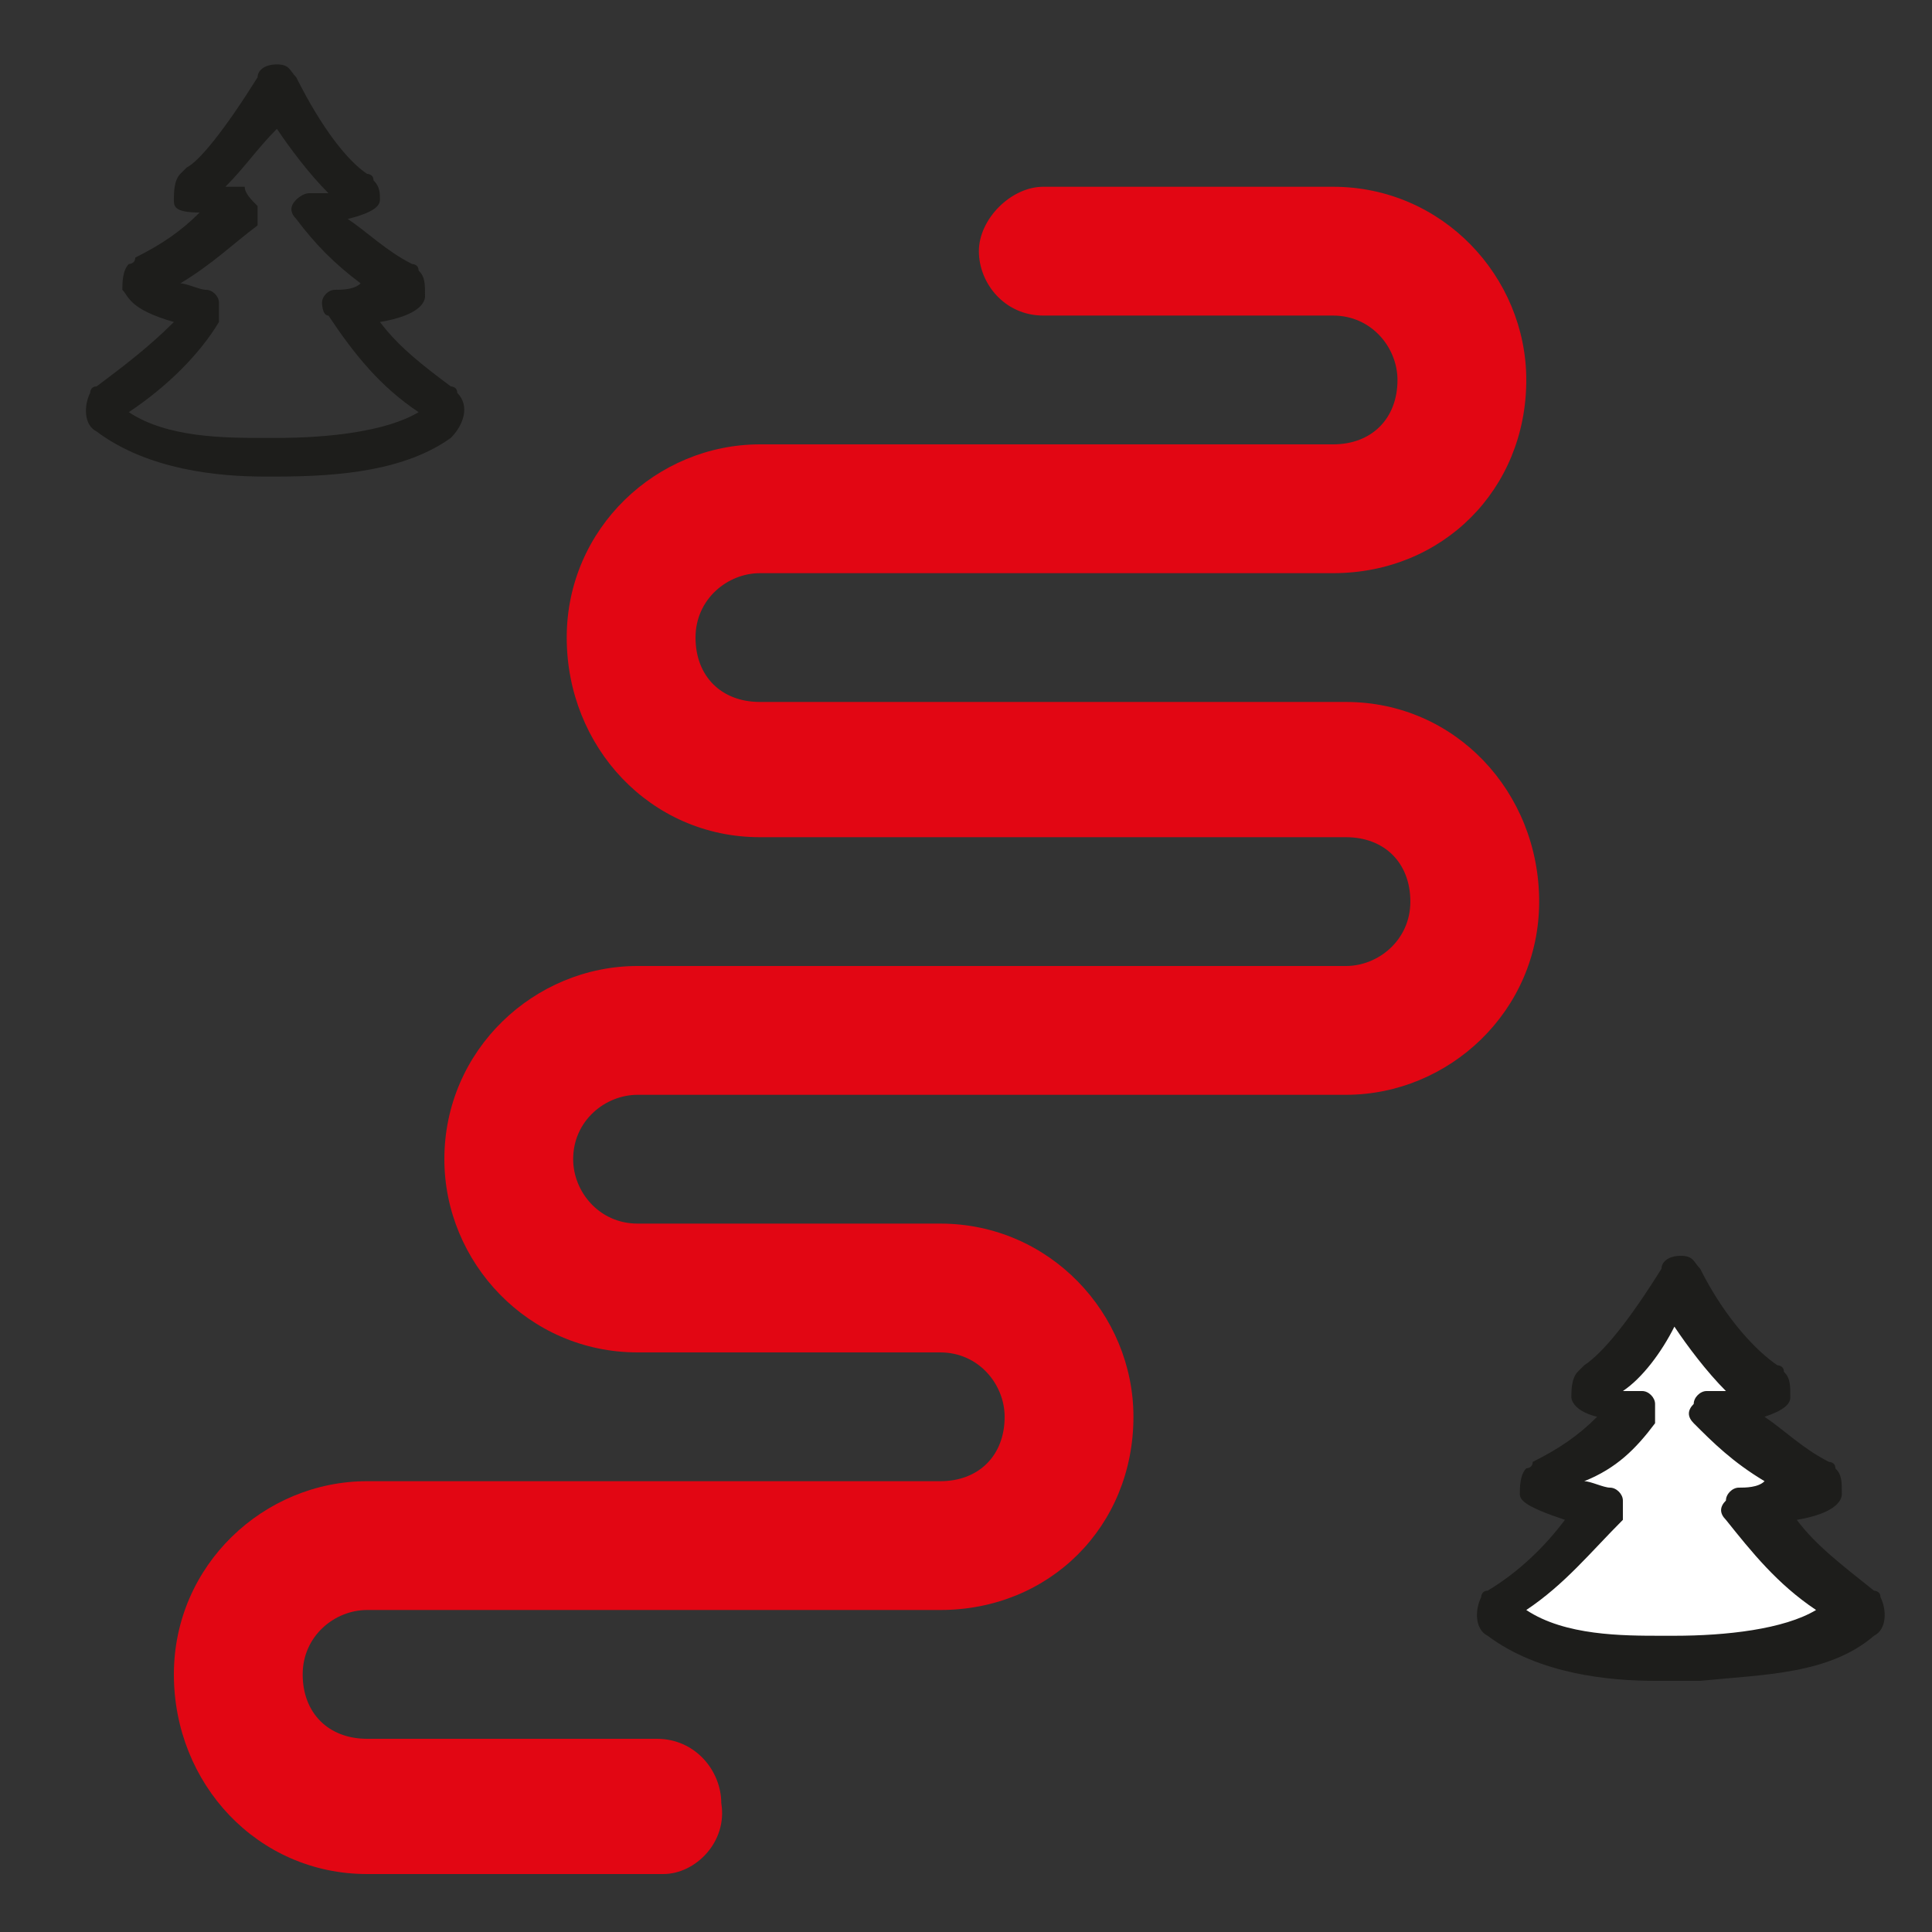
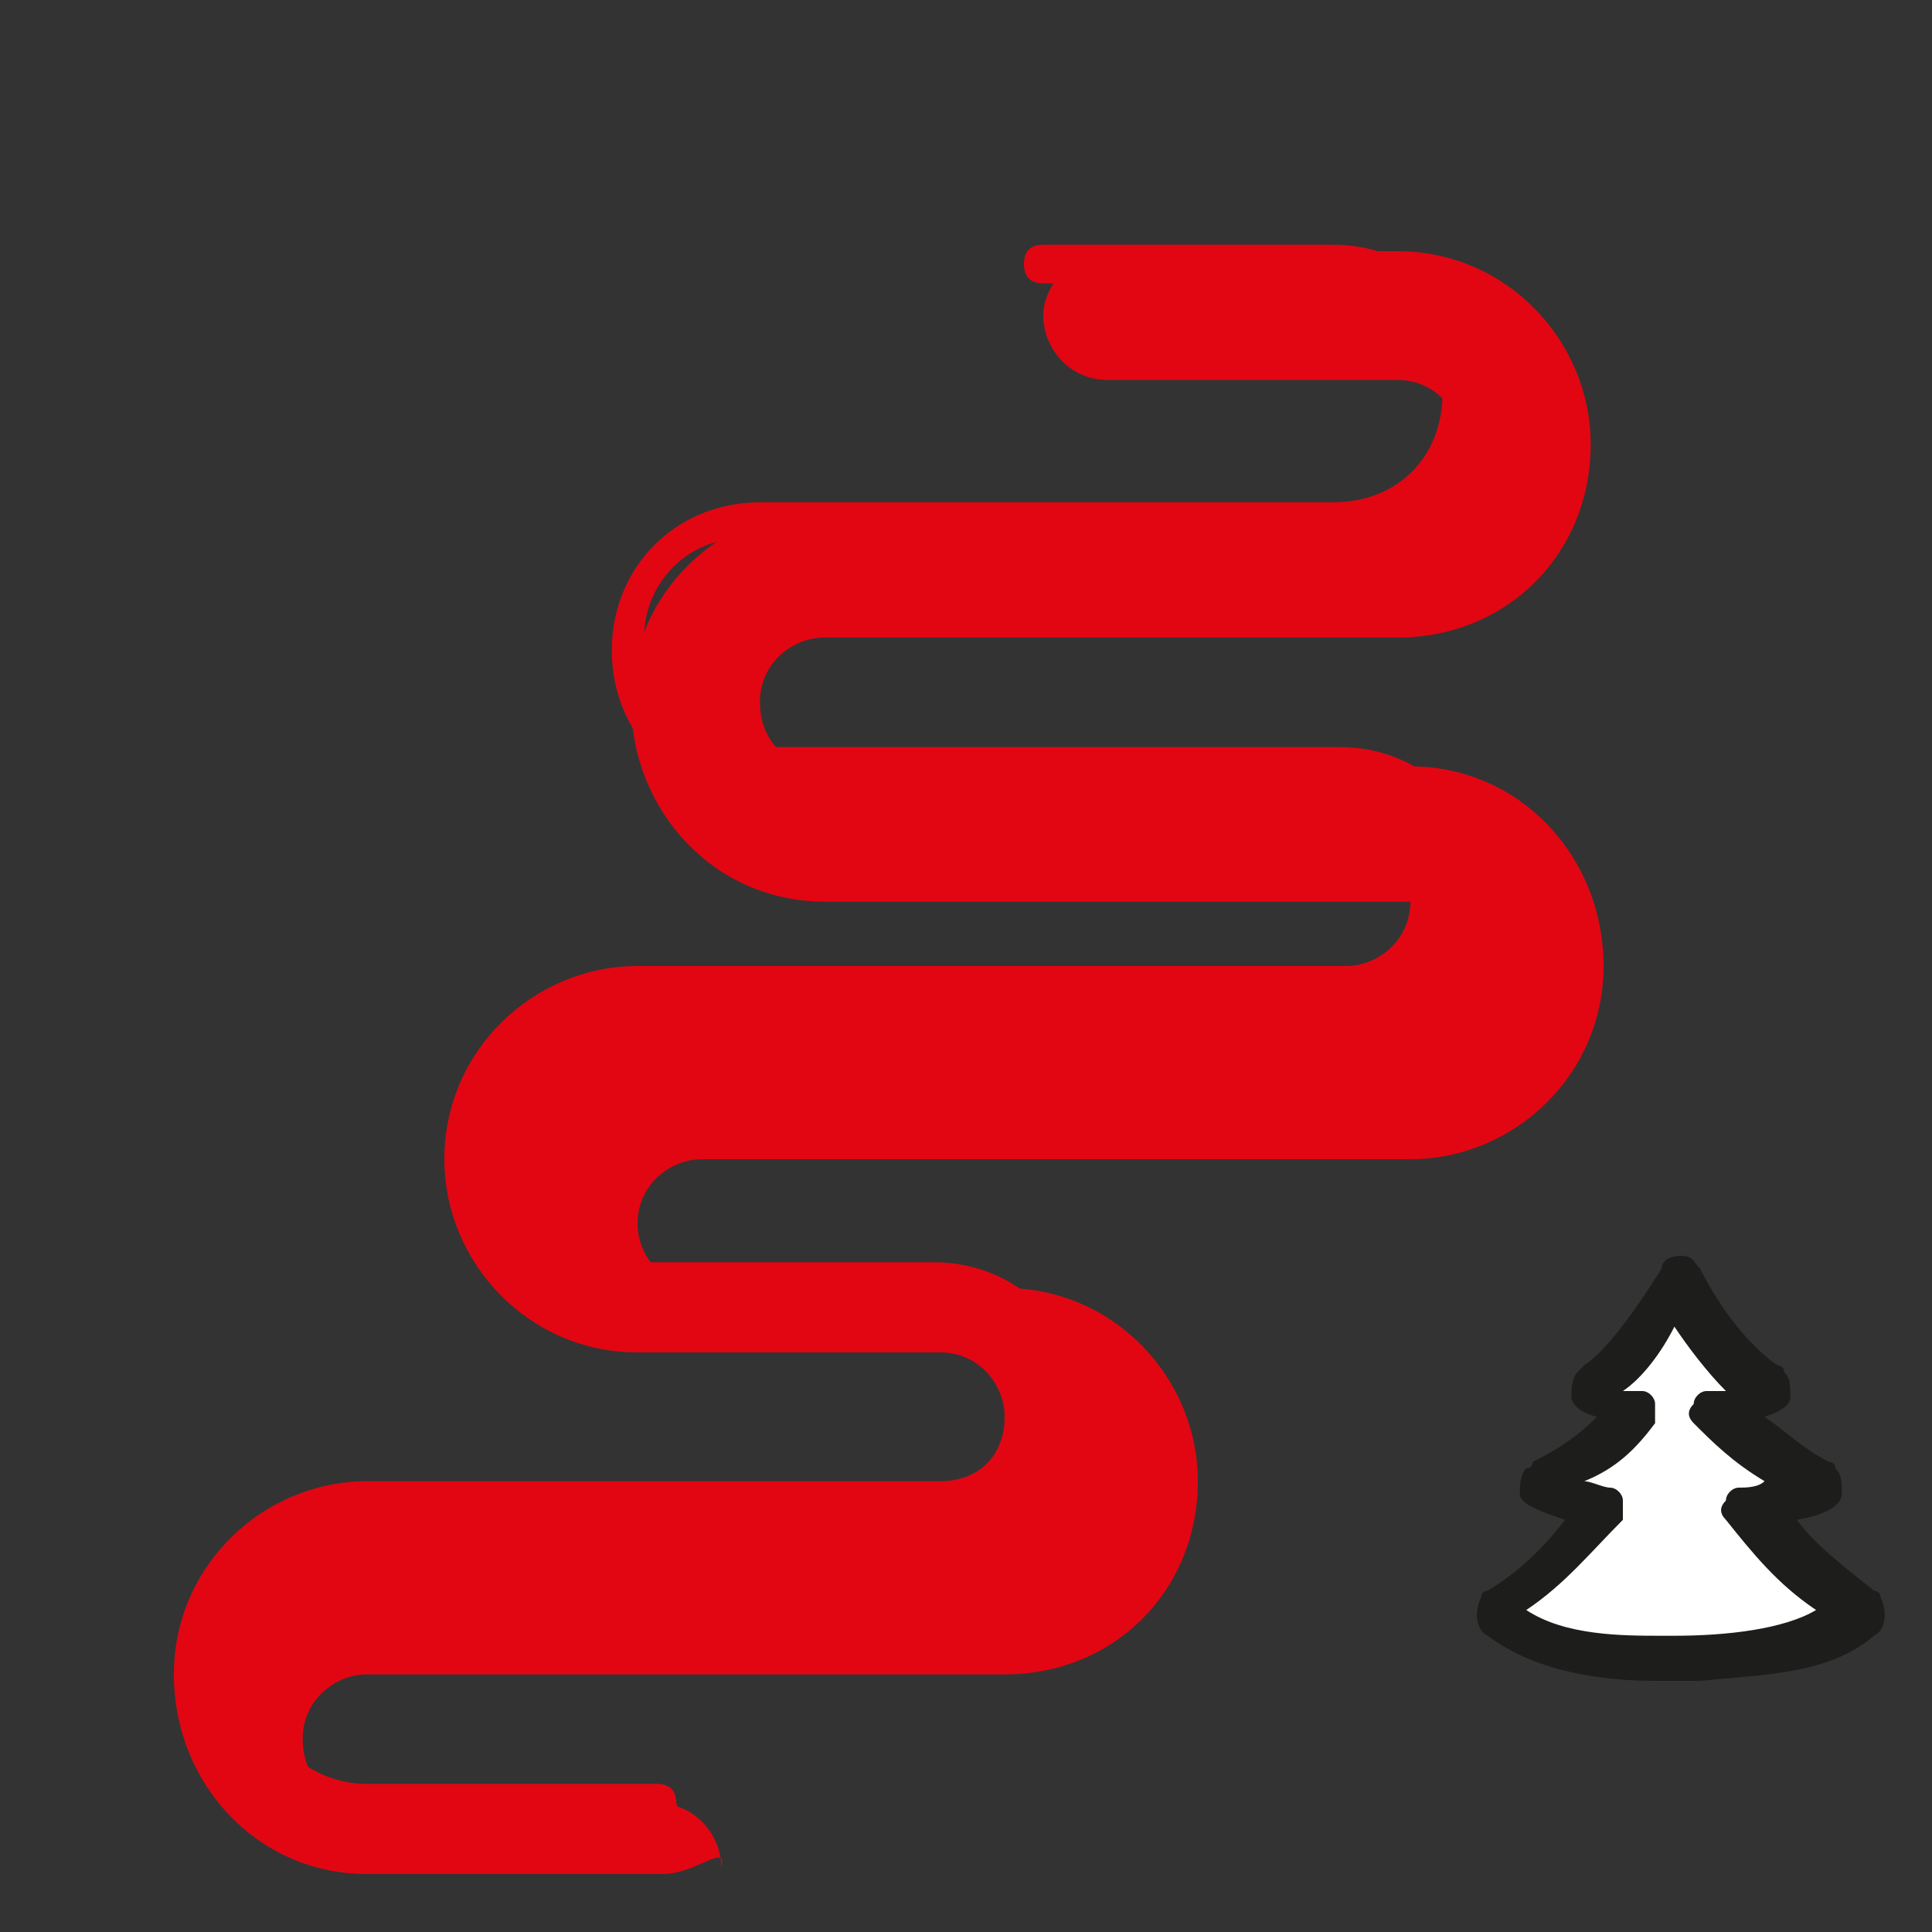
<svg xmlns="http://www.w3.org/2000/svg" version="1.1" id="Calque_1" x="0px" y="0px" viewBox="0 0 30 30" style="enable-background:new 0 0 30 30;" xml:space="preserve">
  <rect x="0" y="0" width="30" height="30" fill="#333333" stroke="none" />
  <style type="text/css">
	.st0{fill:#3AA935;}
	.st1{fill:#FFFFFF;}
	.st2{fill:#1D1D1B;}
	.st3{fill:#3AA9D5;}
	.st4{fill:#E20613;}
</style>
  <g>
    <path class="st4" d="M10.3,28.4H5.7c-1.3,0-2.3-1-2.3-2.3c0-1.3,1-2.3,2.3-2.3h8.9c1,0,1.7-0.7,1.7-1.7c0-0.9-0.8-1.7-1.7-1.7H9.9   c-1.3,0-2.3-1-2.3-2.3c0-1.3,1-2.3,2.3-2.3h11c0.9,0,1.7-0.8,1.7-1.7c0-1-0.8-1.7-1.7-1.7h-9.1c-1.3,0-2.3-1-2.3-2.3   c0-1.3,1-2.3,2.3-2.3h8.9c1,0,1.7-0.7,1.7-1.7c0-0.9-0.8-1.7-1.7-1.7h-4.5c-0.2,0-0.3-0.1-0.3-0.3c0-0.2,0.1-0.3,0.3-0.3h4.5   c1.3,0,2.3,1,2.3,2.3c0,1.3-1,2.3-2.3,2.3h-8.9C10.8,8.2,10,9,10,9.9c0,1,0.8,1.7,1.7,1.7h9.1c1.3,0,2.3,1,2.3,2.3   c0,1.3-1,2.3-2.3,2.3h-11c-0.9,0-1.7,0.8-1.7,1.7c0,0.9,0.8,1.7,1.7,1.7h4.7c1.3,0,2.3,1,2.3,2.3c0,1.3-1,2.3-2.3,2.3H5.7   C4.8,24.3,4,25.1,4,26c0,1,0.8,1.7,1.7,1.7h4.5c0.2,0,0.3,0.1,0.3,0.3C10.6,28.2,10.4,28.4,10.3,28.4z" />
-     <path class="st4" d="M10.3,29.1H5.7c-1.7,0-3-1.4-3-3.1c0-1.7,1.4-3,3-3h8.9c0.6,0,1-0.4,1-1c0-0.5-0.4-1-1-1H9.9c-1.7,0-3-1.4-3-3   c0-1.7,1.4-3,3-3h11c0.5,0,1-0.4,1-1c0-0.6-0.4-1-1-1h-9.1c-1.7,0-3-1.4-3-3.1c0-1.7,1.4-3,3-3h8.9c0.6,0,1-0.4,1-1   c0-0.5-0.4-1-1-1h-4.5c-0.6,0-1-0.5-1-1s0.5-1,1-1h4.5c1.7,0,3,1.4,3,3c0,1.7-1.3,3-3,3h-8.9c-0.5,0-1,0.4-1,1c0,0.6,0.4,1,1,1h9.1   c1.7,0,3,1.4,3,3.1c0,1.7-1.4,3-3,3h-11c-0.5,0-1,0.4-1,1c0,0.5,0.4,1,1,1h4.7c1.7,0,3,1.4,3,3c0,1.7-1.3,3-3,3H5.7   c-0.5,0-1,0.4-1,1c0,0.6,0.4,1,1,1h4.5c0.6,0,1,0.5,1,1C11.3,28.6,10.8,29.1,10.3,29.1z" />
+     <path class="st4" d="M10.3,29.1H5.7c-1.7,0-3-1.4-3-3.1c0-1.7,1.4-3,3-3h8.9c0.6,0,1-0.4,1-1c0-0.5-0.4-1-1-1H9.9c-1.7,0-3-1.4-3-3   c0-1.7,1.4-3,3-3h11c0.5,0,1-0.4,1-1h-9.1c-1.7,0-3-1.4-3-3.1c0-1.7,1.4-3,3-3h8.9c0.6,0,1-0.4,1-1   c0-0.5-0.4-1-1-1h-4.5c-0.6,0-1-0.5-1-1s0.5-1,1-1h4.5c1.7,0,3,1.4,3,3c0,1.7-1.3,3-3,3h-8.9c-0.5,0-1,0.4-1,1c0,0.6,0.4,1,1,1h9.1   c1.7,0,3,1.4,3,3.1c0,1.7-1.4,3-3,3h-11c-0.5,0-1,0.4-1,1c0,0.5,0.4,1,1,1h4.7c1.7,0,3,1.4,3,3c0,1.7-1.3,3-3,3H5.7   c-0.5,0-1,0.4-1,1c0,0.6,0.4,1,1,1h4.5c0.6,0,1,0.5,1,1C11.3,28.6,10.8,29.1,10.3,29.1z" />
  </g>
  <path class="st1" d="M28.5,24.9c-0.6-0.4-1.1-0.9-1.6-1.5c0.3,0,1.1-0.2,1-0.4c-0.6-0.3-1.1-0.7-1.5-1.1c0.2,0,0.9-0.2,0.7-0.3  c-0.6-0.4-1.3-1.7-1.3-1.7c0,0-0.7,1.3-1.3,1.7c-0.1,0.2,0.5,0.3,0.7,0.3c-0.4,0.5-0.9,0.8-1.5,1.1c-0.2,0.2,0.7,0.4,1,0.4  c-0.4,0.6-1,1.1-1.6,1.5c-0.1,0.1,0,0.2,0,0.2c0.7,0.6,1.7,0.6,2.6,0.6c0.8,0,1.9-0.1,2.6-0.6C28.6,25.1,28.6,25,28.5,24.9z" />
  <g>
    <path class="st2" d="M25.7,26.1c-0.7,0-1.8-0.1-2.6-0.7c-0.2-0.1-0.2-0.4-0.1-0.6c0,0,0-0.1,0.1-0.1c0.5-0.3,0.9-0.7,1.2-1.1   c-0.6-0.2-0.7-0.3-0.7-0.4c0-0.1,0-0.3,0.1-0.4c0,0,0.1,0,0.1-0.1c0.4-0.2,0.7-0.4,1-0.7c-0.4-0.1-0.4-0.3-0.4-0.3   c0-0.1,0-0.3,0.1-0.4c0,0,0.1-0.1,0.1-0.1c0.3-0.2,0.7-0.7,1.2-1.5c0-0.1,0.1-0.2,0.3-0.2c0.2,0,0.2,0.1,0.3,0.2   c0.4,0.8,0.9,1.3,1.2,1.5c0,0,0.1,0,0.1,0.1c0.1,0.1,0.1,0.2,0.1,0.4c0,0.1-0.1,0.2-0.4,0.3c0.3,0.2,0.6,0.5,1,0.7   c0,0,0.1,0,0.1,0.1c0.1,0.1,0.1,0.2,0.1,0.4c0,0.1-0.1,0.3-0.7,0.4c0.3,0.4,0.7,0.7,1.2,1.1c0,0,0.1,0,0.1,0.1   c0.1,0.2,0.1,0.5-0.1,0.6c-0.7,0.6-1.7,0.6-2.7,0.7C25.9,26.1,25.8,26.1,25.7,26.1z M23.7,25c0.6,0.4,1.5,0.4,2.1,0.4   c0.1,0,0.1,0,0.2,0c0.8,0,1.7-0.1,2.2-0.4c-0.6-0.4-1-0.9-1.4-1.4c-0.1-0.1-0.1-0.2,0-0.3c0-0.1,0.1-0.2,0.2-0.2   c0.1,0,0.3,0,0.4-0.1c-0.5-0.3-0.8-0.6-1.1-0.9c-0.1-0.1-0.1-0.2,0-0.3c0-0.1,0.1-0.2,0.2-0.2c0.1,0,0.2,0,0.3,0   c-0.3-0.3-0.6-0.7-0.8-1c-0.2,0.4-0.5,0.8-0.8,1c0.1,0,0.2,0,0.3,0c0.1,0,0.2,0.1,0.2,0.2c0,0.1,0,0.2,0,0.3   c-0.3,0.4-0.6,0.7-1.1,0.9c0.1,0,0.3,0.1,0.4,0.1c0.1,0,0.2,0.1,0.2,0.2c0,0.1,0,0.2,0,0.3C24.7,24.1,24.3,24.6,23.7,25z" />
  </g>
  <g>
-     <path class="st2" d="M4.1,7.4c-0.7,0-1.8-0.1-2.6-0.7C1.3,6.6,1.3,6.3,1.4,6.1c0,0,0-0.1,0.1-0.1C1.9,5.7,2.3,5.4,2.7,5   C2,4.8,2,4.6,1.9,4.5c0-0.1,0-0.3,0.1-0.4c0,0,0.1,0,0.1-0.1c0.4-0.2,0.7-0.4,1-0.7C2.7,3.3,2.7,3.2,2.7,3.1c0-0.1,0-0.3,0.1-0.4   c0,0,0.1-0.1,0.1-0.1C3.1,2.5,3.5,2,4,1.2C4,1.1,4.1,1,4.3,1c0.2,0,0.2,0.1,0.3,0.2C5,2,5.4,2.5,5.7,2.7c0,0,0.1,0,0.1,0.1   C5.9,2.9,5.9,3,5.9,3.1c0,0.1-0.1,0.2-0.5,0.3c0.3,0.2,0.6,0.5,1,0.7c0,0,0.1,0,0.1,0.1c0.1,0.1,0.1,0.2,0.1,0.4   c0,0.1-0.1,0.3-0.7,0.4C6.2,5.4,6.6,5.7,7,6c0,0,0.1,0,0.1,0.1C7.3,6.3,7.2,6.6,7,6.8C6.3,7.3,5.3,7.4,4.3,7.4   C4.2,7.4,4.1,7.4,4.1,7.4z M2,6.4c0.6,0.4,1.5,0.4,2.1,0.4c0.1,0,0.1,0,0.2,0c0.8,0,1.7-0.1,2.2-0.4C5.9,6,5.5,5.5,5.1,4.9   C5,4.9,5,4.7,5,4.7c0-0.1,0.1-0.2,0.2-0.2c0.1,0,0.3,0,0.4-0.1C5.2,4.1,4.9,3.8,4.6,3.4c-0.1-0.1-0.1-0.2,0-0.3   C4.6,3.1,4.7,3,4.8,3c0.1,0,0.2,0,0.3,0c-0.3-0.3-0.6-0.7-0.8-1C4,2.3,3.8,2.6,3.5,2.9c0.1,0,0.2,0,0.3,0C3.8,3,3.9,3.1,4,3.2   c0,0.1,0,0.2,0,0.3C3.6,3.8,3.3,4.1,2.8,4.4c0.1,0,0.3,0.1,0.4,0.1c0.1,0,0.2,0.1,0.2,0.2c0,0.1,0,0.2,0,0.3C3.1,5.5,2.6,6,2,6.4z" />
-   </g>
+     </g>
</svg>